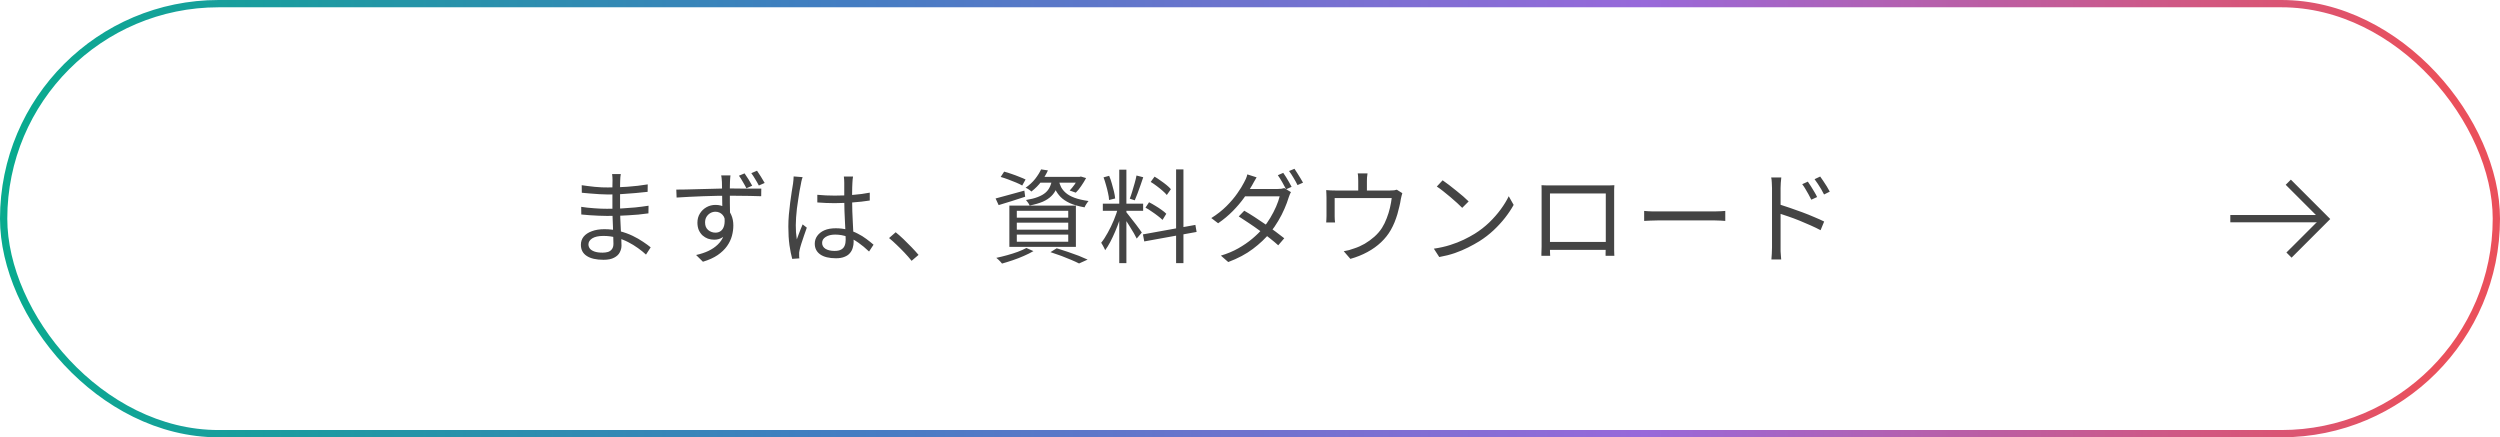
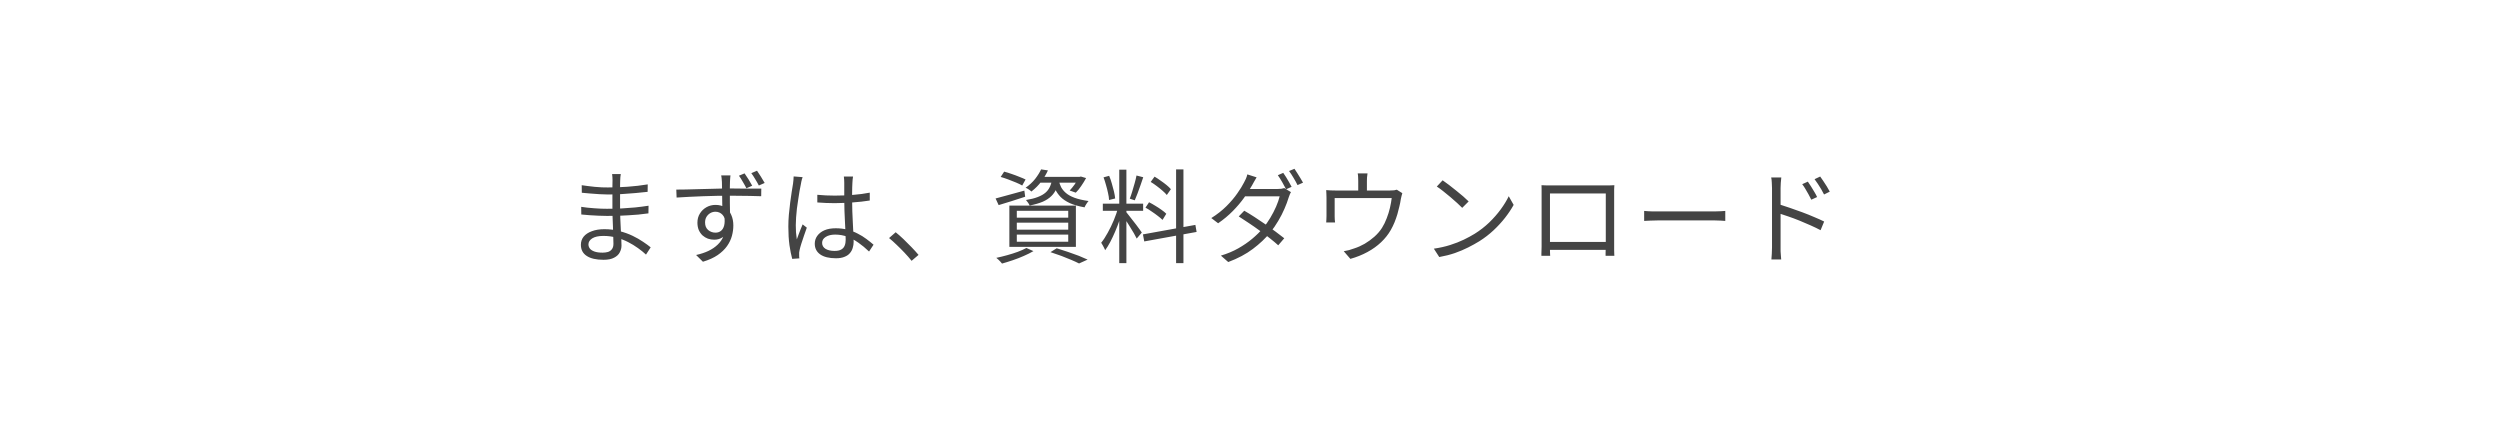
<svg xmlns="http://www.w3.org/2000/svg" width="343" height="60" viewBox="0 0 343 60" fill="none">
-   <rect x="0.5" y="0.5" width="342" height="59" rx="29.5" stroke="url(#paint0_linear_2399_10328)" />
  <path d="M85.172 23.884C85.153 24.005 85.135 24.141 85.116 24.29C85.107 24.439 85.097 24.617 85.088 24.822C85.088 24.962 85.083 25.172 85.074 25.452C85.074 25.732 85.074 26.049 85.074 26.404C85.074 26.749 85.074 27.099 85.074 27.454C85.074 27.809 85.074 28.135 85.074 28.434C85.074 28.901 85.083 29.391 85.102 29.904C85.121 30.417 85.144 30.917 85.172 31.402C85.2 31.887 85.223 32.331 85.242 32.732C85.261 33.133 85.27 33.451 85.27 33.684C85.27 34.011 85.191 34.323 85.032 34.622C84.883 34.921 84.626 35.163 84.262 35.35C83.907 35.546 83.422 35.644 82.806 35.644C81.798 35.644 81.028 35.467 80.496 35.112C79.964 34.767 79.698 34.258 79.698 33.586C79.698 33.157 79.824 32.783 80.076 32.466C80.337 32.149 80.711 31.901 81.196 31.724C81.681 31.537 82.26 31.444 82.932 31.444C83.669 31.444 84.36 31.533 85.004 31.71C85.657 31.878 86.255 32.093 86.796 32.354C87.337 32.615 87.818 32.891 88.238 33.18C88.658 33.46 89.003 33.712 89.274 33.936L88.63 34.93C88.313 34.631 87.944 34.333 87.524 34.034C87.113 33.735 86.661 33.46 86.166 33.208C85.681 32.956 85.153 32.755 84.584 32.606C84.024 32.447 83.427 32.368 82.792 32.368C82.12 32.368 81.607 32.48 81.252 32.704C80.907 32.928 80.734 33.203 80.734 33.53C80.734 33.735 80.799 33.927 80.93 34.104C81.061 34.272 81.271 34.407 81.56 34.51C81.849 34.613 82.223 34.664 82.68 34.664C82.951 34.664 83.198 34.631 83.422 34.566C83.646 34.491 83.823 34.365 83.954 34.188C84.094 34.011 84.164 33.763 84.164 33.446C84.164 33.175 84.155 32.825 84.136 32.396C84.127 31.957 84.113 31.495 84.094 31.01C84.075 30.515 84.057 30.039 84.038 29.582C84.029 29.125 84.024 28.742 84.024 28.434C84.024 28.117 84.024 27.795 84.024 27.468C84.024 27.132 84.024 26.801 84.024 26.474C84.024 26.147 84.024 25.835 84.024 25.536C84.033 25.237 84.038 24.967 84.038 24.724C84.038 24.612 84.033 24.467 84.024 24.29C84.015 24.113 84.001 23.977 83.982 23.884H85.172ZM79.81 25.41C80.043 25.447 80.314 25.485 80.622 25.522C80.93 25.559 81.252 25.597 81.588 25.634C81.933 25.662 82.26 25.685 82.568 25.704C82.885 25.713 83.161 25.718 83.394 25.718C84.281 25.718 85.186 25.685 86.11 25.62C87.043 25.555 87.963 25.447 88.868 25.298L88.854 26.32C88.341 26.376 87.781 26.432 87.174 26.488C86.567 26.544 85.942 26.591 85.298 26.628C84.663 26.665 84.033 26.684 83.408 26.684C83.081 26.684 82.694 26.67 82.246 26.642C81.798 26.614 81.355 26.581 80.916 26.544C80.487 26.507 80.123 26.474 79.824 26.446L79.81 25.41ZM79.74 28.378C79.992 28.415 80.272 28.453 80.58 28.49C80.888 28.527 81.205 28.555 81.532 28.574C81.859 28.593 82.171 28.611 82.47 28.63C82.769 28.639 83.035 28.644 83.268 28.644C83.949 28.644 84.607 28.63 85.242 28.602C85.886 28.565 86.516 28.518 87.132 28.462C87.757 28.397 88.373 28.317 88.98 28.224L88.966 29.274C88.499 29.339 88.033 29.395 87.566 29.442C87.109 29.479 86.647 29.512 86.18 29.54C85.723 29.568 85.251 29.591 84.766 29.61C84.29 29.619 83.786 29.624 83.254 29.624C82.937 29.624 82.568 29.615 82.148 29.596C81.737 29.577 81.317 29.554 80.888 29.526C80.468 29.498 80.09 29.465 79.754 29.428L79.74 28.378ZM100.222 24.066C100.222 24.113 100.213 24.197 100.194 24.318C100.185 24.439 100.175 24.561 100.166 24.682C100.166 24.803 100.161 24.892 100.152 24.948C100.143 25.125 100.138 25.368 100.138 25.676C100.138 25.984 100.138 26.32 100.138 26.684C100.138 27.048 100.138 27.417 100.138 27.79C100.147 28.163 100.152 28.518 100.152 28.854C100.161 29.181 100.166 29.456 100.166 29.68L99.102 29.134C99.102 29.003 99.102 28.807 99.102 28.546C99.102 28.275 99.097 27.967 99.088 27.622C99.088 27.277 99.083 26.931 99.074 26.586C99.074 26.231 99.069 25.909 99.06 25.62C99.06 25.331 99.055 25.107 99.046 24.948C99.037 24.761 99.023 24.584 99.004 24.416C98.985 24.239 98.967 24.122 98.948 24.066H100.222ZM92.788 26.012C93.171 26.012 93.605 26.007 94.09 25.998C94.585 25.979 95.103 25.965 95.644 25.956C96.195 25.937 96.75 25.923 97.31 25.914C97.87 25.895 98.407 25.881 98.92 25.872C99.443 25.863 99.919 25.858 100.348 25.858C100.777 25.858 101.197 25.863 101.608 25.872C102.028 25.872 102.42 25.872 102.784 25.872C103.157 25.872 103.484 25.872 103.764 25.872C104.053 25.872 104.282 25.872 104.45 25.872L104.436 26.922C104.044 26.903 103.517 26.889 102.854 26.88C102.201 26.861 101.361 26.852 100.334 26.852C99.737 26.852 99.107 26.857 98.444 26.866C97.791 26.875 97.133 26.894 96.47 26.922C95.807 26.941 95.163 26.969 94.538 27.006C93.922 27.034 93.353 27.067 92.83 27.104L92.788 26.012ZM100.138 30.086C100.138 30.711 100.045 31.234 99.858 31.654C99.681 32.065 99.429 32.373 99.102 32.578C98.785 32.783 98.416 32.886 97.996 32.886C97.697 32.886 97.408 32.839 97.128 32.746C96.857 32.643 96.61 32.494 96.386 32.298C96.171 32.093 95.999 31.845 95.868 31.556C95.747 31.257 95.686 30.921 95.686 30.548C95.686 30.081 95.798 29.666 96.022 29.302C96.246 28.938 96.545 28.649 96.918 28.434C97.301 28.219 97.716 28.112 98.164 28.112C98.705 28.112 99.158 28.238 99.522 28.49C99.886 28.733 100.157 29.069 100.334 29.498C100.521 29.918 100.614 30.399 100.614 30.94C100.614 31.407 100.549 31.883 100.418 32.368C100.287 32.853 100.063 33.32 99.746 33.768C99.429 34.216 98.999 34.627 98.458 35C97.926 35.364 97.254 35.667 96.442 35.91L95.504 34.986C96.139 34.846 96.703 34.659 97.198 34.426C97.702 34.183 98.127 33.894 98.472 33.558C98.827 33.222 99.093 32.83 99.27 32.382C99.447 31.934 99.536 31.421 99.536 30.842C99.536 30.207 99.401 29.75 99.13 29.47C98.869 29.19 98.542 29.05 98.15 29.05C97.907 29.05 97.679 29.111 97.464 29.232C97.249 29.353 97.072 29.526 96.932 29.75C96.801 29.965 96.736 30.226 96.736 30.534C96.736 30.973 96.876 31.313 97.156 31.556C97.445 31.799 97.781 31.92 98.164 31.92C98.453 31.92 98.701 31.841 98.906 31.682C99.121 31.514 99.27 31.267 99.354 30.94C99.438 30.604 99.447 30.189 99.382 29.694L100.138 30.086ZM102.154 23.786C102.322 24.019 102.504 24.295 102.7 24.612C102.896 24.929 103.064 25.219 103.204 25.48L102.406 25.83C102.266 25.55 102.103 25.256 101.916 24.948C101.739 24.631 101.561 24.351 101.384 24.108L102.154 23.786ZM103.862 23.422C104.021 23.655 104.198 23.926 104.394 24.234C104.59 24.542 104.763 24.831 104.912 25.102L104.114 25.452C103.965 25.163 103.797 24.869 103.61 24.57C103.433 24.262 103.255 23.991 103.078 23.758L103.862 23.422ZM112.136 26.726C112.537 26.763 112.929 26.791 113.312 26.81C113.695 26.829 114.096 26.838 114.516 26.838C115.356 26.838 116.191 26.805 117.022 26.74C117.853 26.675 118.623 26.572 119.332 26.432V27.51C118.585 27.631 117.797 27.72 116.966 27.776C116.145 27.832 115.319 27.865 114.488 27.874C114.087 27.874 113.695 27.865 113.312 27.846C112.939 27.827 112.547 27.804 112.136 27.776V26.726ZM117.036 24.22C117.017 24.36 116.999 24.5 116.98 24.64C116.971 24.78 116.961 24.92 116.952 25.06C116.943 25.228 116.933 25.443 116.924 25.704C116.915 25.965 116.91 26.245 116.91 26.544C116.91 26.833 116.91 27.118 116.91 27.398C116.91 27.93 116.919 28.462 116.938 28.994C116.957 29.526 116.98 30.044 117.008 30.548C117.036 31.052 117.059 31.528 117.078 31.976C117.106 32.415 117.12 32.816 117.12 33.18C117.12 33.46 117.078 33.735 116.994 34.006C116.919 34.277 116.789 34.519 116.602 34.734C116.425 34.949 116.177 35.117 115.86 35.238C115.552 35.369 115.165 35.434 114.698 35.434C113.755 35.434 113.032 35.257 112.528 34.902C112.033 34.547 111.786 34.057 111.786 33.432C111.786 33.04 111.898 32.685 112.122 32.368C112.355 32.041 112.682 31.785 113.102 31.598C113.531 31.411 114.054 31.318 114.67 31.318C115.267 31.318 115.813 31.388 116.308 31.528C116.812 31.659 117.274 31.836 117.694 32.06C118.123 32.275 118.515 32.517 118.87 32.788C119.225 33.049 119.551 33.311 119.85 33.572L119.234 34.51C118.749 34.043 118.259 33.637 117.764 33.292C117.279 32.947 116.775 32.676 116.252 32.48C115.729 32.284 115.174 32.186 114.586 32.186C114.054 32.186 113.62 32.293 113.284 32.508C112.957 32.713 112.794 32.984 112.794 33.32C112.794 33.675 112.953 33.95 113.27 34.146C113.587 34.333 113.998 34.426 114.502 34.426C114.903 34.426 115.211 34.361 115.426 34.23C115.65 34.099 115.804 33.922 115.888 33.698C115.981 33.474 116.028 33.208 116.028 32.9C116.028 32.648 116.019 32.307 116 31.878C115.981 31.449 115.958 30.982 115.93 30.478C115.902 29.965 115.879 29.442 115.86 28.91C115.841 28.378 115.832 27.879 115.832 27.412C115.832 26.936 115.832 26.488 115.832 26.068C115.832 25.648 115.832 25.317 115.832 25.074C115.832 24.953 115.827 24.813 115.818 24.654C115.809 24.486 115.795 24.341 115.776 24.22H117.036ZM110.12 24.304C110.092 24.379 110.059 24.477 110.022 24.598C109.994 24.71 109.966 24.827 109.938 24.948C109.919 25.069 109.901 25.172 109.882 25.256C109.826 25.517 109.765 25.83 109.7 26.194C109.644 26.549 109.583 26.936 109.518 27.356C109.453 27.767 109.392 28.187 109.336 28.616C109.289 29.036 109.252 29.442 109.224 29.834C109.196 30.226 109.182 30.581 109.182 30.898C109.182 31.234 109.191 31.556 109.21 31.864C109.238 32.172 109.275 32.499 109.322 32.844C109.397 32.629 109.481 32.401 109.574 32.158C109.667 31.915 109.761 31.673 109.854 31.43C109.957 31.187 110.045 30.973 110.12 30.786L110.694 31.234C110.582 31.551 110.456 31.911 110.316 32.312C110.185 32.704 110.059 33.082 109.938 33.446C109.826 33.801 109.747 34.095 109.7 34.328C109.681 34.421 109.663 34.529 109.644 34.65C109.635 34.771 109.635 34.874 109.644 34.958C109.644 35.023 109.644 35.103 109.644 35.196C109.653 35.289 109.663 35.373 109.672 35.448L108.692 35.518C108.552 35.014 108.426 34.389 108.314 33.642C108.211 32.886 108.16 32.037 108.16 31.094C108.16 30.571 108.183 30.03 108.23 29.47C108.286 28.901 108.347 28.345 108.412 27.804C108.487 27.263 108.557 26.768 108.622 26.32C108.697 25.863 108.757 25.489 108.804 25.2C108.823 25.041 108.841 24.873 108.86 24.696C108.879 24.519 108.888 24.355 108.888 24.206L110.12 24.304ZM125.072 35.784C124.773 35.411 124.447 35.037 124.092 34.664C123.737 34.291 123.378 33.931 123.014 33.586C122.659 33.241 122.314 32.933 121.978 32.662L122.888 31.864C123.224 32.135 123.579 32.447 123.952 32.802C124.325 33.157 124.689 33.521 125.044 33.894C125.408 34.267 125.735 34.627 126.024 34.972L125.072 35.784ZM137.294 24.276L137.77 23.548C138.097 23.632 138.442 23.739 138.806 23.87C139.17 23.991 139.52 24.122 139.856 24.262C140.201 24.393 140.486 24.514 140.71 24.626L140.248 25.452C140.024 25.321 139.744 25.186 139.408 25.046C139.072 24.906 138.717 24.766 138.344 24.626C137.971 24.486 137.621 24.369 137.294 24.276ZM136.594 27.23C137.098 27.099 137.7 26.936 138.4 26.74C139.109 26.544 139.823 26.348 140.542 26.152L140.654 26.992C140.029 27.197 139.394 27.403 138.75 27.608C138.115 27.804 137.537 27.981 137.014 28.14L136.594 27.23ZM142.614 24.262H148.228V25.06H141.998L142.614 24.262ZM147.962 24.262H148.13L148.298 24.22L149.012 24.43C148.816 24.794 148.592 25.158 148.34 25.522C148.097 25.886 147.85 26.189 147.598 26.432L146.758 26.138C146.973 25.914 147.192 25.648 147.416 25.34C147.64 25.023 147.822 24.715 147.962 24.416V24.262ZM144.35 24.556H145.316C145.232 25.051 145.106 25.494 144.938 25.886C144.779 26.269 144.546 26.609 144.238 26.908C143.939 27.207 143.547 27.463 143.062 27.678C142.577 27.883 141.979 28.056 141.27 28.196C141.223 28.084 141.149 27.953 141.046 27.804C140.943 27.655 140.85 27.533 140.766 27.44C141.41 27.337 141.947 27.202 142.376 27.034C142.815 26.866 143.165 26.67 143.426 26.446C143.697 26.213 143.902 25.942 144.042 25.634C144.191 25.317 144.294 24.957 144.35 24.556ZM145.274 24.794C145.339 25.093 145.442 25.387 145.582 25.676C145.731 25.956 145.951 26.222 146.24 26.474C146.529 26.726 146.921 26.945 147.416 27.132C147.92 27.319 148.564 27.468 149.348 27.58C149.255 27.683 149.152 27.823 149.04 28C148.928 28.168 148.849 28.317 148.802 28.448C147.971 28.299 147.29 28.103 146.758 27.86C146.226 27.608 145.806 27.323 145.498 27.006C145.19 26.679 144.952 26.339 144.784 25.984C144.625 25.62 144.499 25.256 144.406 24.892L145.274 24.794ZM142.838 23.24L143.776 23.38C143.543 23.893 143.239 24.402 142.866 24.906C142.502 25.401 142.049 25.858 141.508 26.278C141.415 26.185 141.289 26.087 141.13 25.984C140.981 25.881 140.841 25.807 140.71 25.76C141.233 25.396 141.671 24.99 142.026 24.542C142.381 24.085 142.651 23.651 142.838 23.24ZM139.506 30.548V31.514H146.562V30.548H139.506ZM139.506 32.186V33.166H146.562V32.186H139.506ZM139.506 28.924V29.862H146.562V28.924H139.506ZM138.484 28.21H147.612V33.866H138.484V28.21ZM144.126 34.594L144.98 34.062C145.493 34.221 146.011 34.389 146.534 34.566C147.057 34.743 147.551 34.921 148.018 35.098C148.485 35.285 148.886 35.457 149.222 35.616L148.046 36.148C147.757 35.999 147.402 35.835 146.982 35.658C146.562 35.481 146.109 35.299 145.624 35.112C145.139 34.935 144.639 34.762 144.126 34.594ZM140.822 34.02L141.788 34.454C141.405 34.678 140.967 34.897 140.472 35.112C139.987 35.327 139.483 35.523 138.96 35.7C138.437 35.877 137.943 36.031 137.476 36.162C137.42 36.087 137.345 35.999 137.252 35.896C137.159 35.803 137.061 35.705 136.958 35.602C136.865 35.509 136.776 35.434 136.692 35.378C137.177 35.275 137.672 35.154 138.176 35.014C138.689 34.874 139.175 34.72 139.632 34.552C140.089 34.384 140.486 34.207 140.822 34.02ZM153.562 23.282H154.542V36.106H153.562V23.282ZM151.308 27.944H156.838V28.924H151.308V27.944ZM153.422 28.462L154.052 28.728C153.931 29.213 153.777 29.717 153.59 30.24C153.413 30.753 153.217 31.262 153.002 31.766C152.787 32.27 152.563 32.746 152.33 33.194C152.097 33.633 151.863 34.011 151.63 34.328C151.593 34.225 151.541 34.113 151.476 33.992C151.42 33.871 151.355 33.749 151.28 33.628C151.215 33.497 151.149 33.39 151.084 33.306C151.383 32.942 151.681 32.485 151.98 31.934C152.288 31.383 152.568 30.805 152.82 30.198C153.072 29.582 153.273 29.003 153.422 28.462ZM154.528 29.106C154.603 29.19 154.71 29.325 154.85 29.512C154.999 29.699 155.163 29.909 155.34 30.142C155.527 30.375 155.709 30.609 155.886 30.842C156.063 31.075 156.222 31.29 156.362 31.486C156.502 31.673 156.6 31.813 156.656 31.906L155.956 32.732C155.872 32.545 155.746 32.307 155.578 32.018C155.41 31.719 155.223 31.411 155.018 31.094C154.822 30.767 154.631 30.464 154.444 30.184C154.267 29.904 154.122 29.689 154.01 29.54L154.528 29.106ZM151.406 24.332L152.176 24.122C152.316 24.449 152.437 24.799 152.54 25.172C152.652 25.545 152.75 25.909 152.834 26.264C152.918 26.619 152.974 26.941 153.002 27.23L152.162 27.44C152.153 27.16 152.106 26.843 152.022 26.488C151.947 26.124 151.854 25.755 151.742 25.382C151.639 24.999 151.527 24.649 151.406 24.332ZM155.928 24.08L156.852 24.318C156.74 24.663 156.614 25.032 156.474 25.424C156.343 25.807 156.208 26.18 156.068 26.544C155.937 26.899 155.811 27.211 155.69 27.482L155.004 27.258C155.116 26.978 155.228 26.651 155.34 26.278C155.461 25.895 155.573 25.513 155.676 25.13C155.788 24.738 155.872 24.388 155.928 24.08ZM161.36 23.24H162.368V36.106H161.36V23.24ZM156.81 32.158L164.006 30.856L164.174 31.822L156.992 33.124L156.81 32.158ZM157.874 24.962L158.406 24.234C158.677 24.393 158.952 24.575 159.232 24.78C159.521 24.976 159.792 25.177 160.044 25.382C160.296 25.587 160.497 25.779 160.646 25.956L160.086 26.754C159.946 26.577 159.75 26.381 159.498 26.166C159.255 25.951 158.989 25.737 158.7 25.522C158.42 25.307 158.145 25.121 157.874 24.962ZM157.16 28.49L157.65 27.748C157.93 27.888 158.219 28.051 158.518 28.238C158.817 28.415 159.101 28.602 159.372 28.798C159.643 28.985 159.857 29.162 160.016 29.33L159.498 30.17C159.33 30.002 159.115 29.82 158.854 29.624C158.593 29.419 158.313 29.218 158.014 29.022C157.725 28.817 157.44 28.639 157.16 28.49ZM176.06 23.716C176.181 23.875 176.312 24.071 176.452 24.304C176.592 24.528 176.727 24.757 176.858 24.99C176.989 25.223 177.105 25.438 177.208 25.634L176.452 25.97C176.312 25.69 176.135 25.363 175.92 24.99C175.705 24.617 175.505 24.299 175.318 24.038L176.06 23.716ZM177.6 23.156C177.721 23.324 177.852 23.525 177.992 23.758C178.141 23.991 178.286 24.225 178.426 24.458C178.566 24.682 178.683 24.883 178.776 25.06L178.02 25.396C177.871 25.088 177.689 24.757 177.474 24.402C177.259 24.038 177.054 23.725 176.858 23.464L177.6 23.156ZM170.712 28.91C171.169 29.171 171.641 29.461 172.126 29.778C172.621 30.095 173.115 30.427 173.61 30.772C174.105 31.117 174.571 31.453 175.01 31.78C175.458 32.107 175.855 32.41 176.2 32.69L175.374 33.656C175.057 33.367 174.679 33.049 174.24 32.704C173.801 32.349 173.33 31.995 172.826 31.64C172.331 31.276 171.837 30.931 171.342 30.604C170.847 30.268 170.385 29.965 169.956 29.694L170.712 28.91ZM177.124 26.362C177.059 26.455 176.998 26.577 176.942 26.726C176.886 26.866 176.839 26.992 176.802 27.104C176.662 27.58 176.471 28.093 176.228 28.644C175.995 29.195 175.71 29.75 175.374 30.31C175.047 30.87 174.679 31.402 174.268 31.906C173.633 32.69 172.845 33.437 171.902 34.146C170.969 34.855 169.839 35.457 168.514 35.952L167.506 35.07C168.383 34.809 169.177 34.477 169.886 34.076C170.595 33.675 171.235 33.236 171.804 32.76C172.373 32.284 172.868 31.799 173.288 31.304C173.652 30.865 173.983 30.394 174.282 29.89C174.59 29.377 174.856 28.863 175.08 28.35C175.304 27.837 175.467 27.365 175.57 26.936H170.376L170.838 25.928H175.276C175.463 25.928 175.635 25.919 175.794 25.9C175.953 25.872 176.088 25.839 176.2 25.802L177.124 26.362ZM172.406 24.332C172.285 24.519 172.168 24.719 172.056 24.934C171.944 25.139 171.851 25.307 171.776 25.438C171.496 25.942 171.137 26.502 170.698 27.118C170.259 27.734 169.741 28.345 169.144 28.952C168.547 29.559 167.875 30.119 167.128 30.632L166.19 29.918C166.993 29.414 167.688 28.868 168.276 28.28C168.873 27.683 169.368 27.099 169.76 26.53C170.161 25.961 170.469 25.461 170.684 25.032C170.759 24.911 170.843 24.743 170.936 24.528C171.029 24.313 171.095 24.113 171.132 23.926L172.406 24.332ZM187.624 23.786C187.596 24.001 187.573 24.192 187.554 24.36C187.545 24.528 187.54 24.687 187.54 24.836C187.54 24.948 187.54 25.121 187.54 25.354C187.54 25.587 187.54 25.83 187.54 26.082C187.54 26.334 187.54 26.544 187.54 26.712H186.35C186.35 26.525 186.35 26.306 186.35 26.054C186.35 25.802 186.35 25.564 186.35 25.34C186.35 25.116 186.35 24.948 186.35 24.836C186.35 24.687 186.345 24.528 186.336 24.36C186.336 24.192 186.317 24.001 186.28 23.786H187.624ZM192.398 26.502C192.361 26.605 192.323 26.74 192.286 26.908C192.249 27.067 192.216 27.211 192.188 27.342C192.151 27.622 192.09 27.935 192.006 28.28C191.931 28.625 191.838 28.989 191.726 29.372C191.614 29.745 191.483 30.119 191.334 30.492C191.185 30.856 191.012 31.211 190.816 31.556C190.471 32.163 190.027 32.723 189.486 33.236C188.945 33.749 188.319 34.197 187.61 34.58C186.91 34.963 186.131 35.275 185.272 35.518L184.362 34.468C184.595 34.431 184.838 34.379 185.09 34.314C185.351 34.239 185.594 34.16 185.818 34.076C186.285 33.927 186.756 33.717 187.232 33.446C187.708 33.166 188.151 32.844 188.562 32.48C188.982 32.107 189.332 31.701 189.612 31.262C189.864 30.861 190.079 30.422 190.256 29.946C190.443 29.47 190.592 28.989 190.704 28.504C190.816 28.019 190.895 27.575 190.942 27.174H183.116C183.116 27.323 183.116 27.515 183.116 27.748C183.116 27.981 183.116 28.229 183.116 28.49C183.116 28.742 183.116 28.98 183.116 29.204C183.116 29.419 183.116 29.577 183.116 29.68C183.116 29.811 183.121 29.955 183.13 30.114C183.139 30.273 183.153 30.408 183.172 30.52H181.954C181.973 30.389 181.982 30.24 181.982 30.072C181.991 29.904 181.996 29.755 181.996 29.624C181.996 29.512 181.996 29.344 181.996 29.12C181.996 28.896 181.996 28.658 181.996 28.406C181.996 28.145 181.996 27.902 181.996 27.678C181.996 27.454 181.996 27.281 181.996 27.16C181.996 27.011 181.991 26.833 181.982 26.628C181.982 26.423 181.973 26.241 181.954 26.082C182.159 26.101 182.365 26.115 182.57 26.124C182.785 26.133 183.013 26.138 183.256 26.138H190.676C190.937 26.138 191.138 26.129 191.278 26.11C191.427 26.082 191.549 26.054 191.642 26.026L192.398 26.502ZM197.928 24.738C198.18 24.906 198.469 25.116 198.796 25.368C199.123 25.611 199.454 25.872 199.79 26.152C200.135 26.423 200.457 26.689 200.756 26.95C201.055 27.211 201.302 27.44 201.498 27.636L200.616 28.518C200.439 28.341 200.21 28.121 199.93 27.86C199.65 27.599 199.342 27.328 199.006 27.048C198.67 26.759 198.339 26.488 198.012 26.236C197.685 25.975 197.391 25.76 197.13 25.592L197.928 24.738ZM196.724 34.118C197.545 33.997 198.292 33.829 198.964 33.614C199.645 33.399 200.266 33.157 200.826 32.886C201.386 32.615 201.885 32.345 202.324 32.074C203.043 31.626 203.705 31.113 204.312 30.534C204.919 29.946 205.451 29.339 205.908 28.714C206.365 28.089 206.729 27.491 207 26.922L207.672 28.112C207.355 28.691 206.963 29.279 206.496 29.876C206.029 30.473 205.502 31.047 204.914 31.598C204.326 32.149 203.677 32.648 202.968 33.096C202.501 33.385 201.988 33.67 201.428 33.95C200.877 34.23 200.271 34.487 199.608 34.72C198.955 34.944 198.241 35.126 197.466 35.266L196.724 34.118ZM211.494 25.41C211.774 25.419 212.012 25.429 212.208 25.438C212.404 25.438 212.581 25.438 212.74 25.438C212.852 25.438 213.057 25.438 213.356 25.438C213.655 25.438 214.014 25.438 214.434 25.438C214.863 25.438 215.321 25.438 215.806 25.438C216.291 25.438 216.772 25.438 217.248 25.438C217.733 25.438 218.186 25.438 218.606 25.438C219.026 25.438 219.381 25.438 219.67 25.438C219.959 25.438 220.155 25.438 220.258 25.438C220.407 25.438 220.594 25.438 220.818 25.438C221.051 25.429 221.275 25.419 221.49 25.41C221.481 25.578 221.471 25.76 221.462 25.956C221.462 26.143 221.462 26.325 221.462 26.502C221.462 26.595 221.462 26.782 221.462 27.062C221.462 27.333 221.462 27.664 221.462 28.056C221.462 28.448 221.462 28.873 221.462 29.33C221.462 29.778 221.462 30.226 221.462 30.674C221.462 31.122 221.462 31.537 221.462 31.92C221.462 32.303 221.462 32.629 221.462 32.9C221.462 33.161 221.462 33.329 221.462 33.404C221.462 33.507 221.462 33.647 221.462 33.824C221.462 34.001 221.462 34.179 221.462 34.356C221.471 34.533 221.476 34.692 221.476 34.832C221.485 34.963 221.49 35.051 221.49 35.098H220.286C220.286 35.042 220.286 34.93 220.286 34.762C220.295 34.585 220.3 34.389 220.3 34.174C220.309 33.95 220.314 33.74 220.314 33.544C220.314 33.479 220.314 33.301 220.314 33.012C220.314 32.723 220.314 32.368 220.314 31.948C220.314 31.519 220.314 31.061 220.314 30.576C220.314 30.081 220.314 29.601 220.314 29.134C220.314 28.658 220.314 28.224 220.314 27.832C220.314 27.44 220.314 27.127 220.314 26.894C220.314 26.661 220.314 26.544 220.314 26.544H212.656C212.656 26.544 212.656 26.661 212.656 26.894C212.656 27.118 212.656 27.426 212.656 27.818C212.656 28.21 212.656 28.644 212.656 29.12C212.656 29.587 212.656 30.063 212.656 30.548C212.656 31.033 212.656 31.491 212.656 31.92C212.656 32.34 212.656 32.695 212.656 32.984C212.656 33.273 212.656 33.46 212.656 33.544C212.656 33.665 212.656 33.805 212.656 33.964C212.656 34.123 212.656 34.281 212.656 34.44C212.665 34.589 212.67 34.725 212.67 34.846C212.679 34.967 212.684 35.051 212.684 35.098H211.48C211.48 35.051 211.48 34.963 211.48 34.832C211.489 34.692 211.494 34.533 211.494 34.356C211.503 34.179 211.508 34.006 211.508 33.838C211.508 33.661 211.508 33.511 211.508 33.39C211.508 33.315 211.508 33.143 211.508 32.872C211.508 32.601 211.508 32.27 211.508 31.878C211.508 31.486 211.508 31.066 211.508 30.618C211.508 30.161 211.508 29.708 211.508 29.26C211.508 28.803 211.508 28.383 211.508 28C211.508 27.608 211.508 27.281 211.508 27.02C211.508 26.749 211.508 26.577 211.508 26.502C211.508 26.334 211.508 26.152 211.508 25.956C211.508 25.76 211.503 25.578 211.494 25.41ZM220.762 33.194V34.286H212.11V33.194H220.762ZM225.578 28.938C225.718 28.947 225.891 28.961 226.096 28.98C226.301 28.989 226.525 28.999 226.768 29.008C227.02 29.008 227.272 29.008 227.524 29.008C227.673 29.008 227.902 29.008 228.21 29.008C228.527 29.008 228.896 29.008 229.316 29.008C229.736 29.008 230.179 29.008 230.646 29.008C231.122 29.008 231.593 29.008 232.06 29.008C232.536 29.008 232.984 29.008 233.404 29.008C233.833 29.008 234.202 29.008 234.51 29.008C234.818 29.008 235.047 29.008 235.196 29.008C235.551 29.008 235.854 28.999 236.106 28.98C236.358 28.961 236.559 28.947 236.708 28.938V30.31C236.568 30.301 236.358 30.287 236.078 30.268C235.807 30.249 235.518 30.24 235.21 30.24C235.061 30.24 234.827 30.24 234.51 30.24C234.193 30.24 233.824 30.24 233.404 30.24C232.993 30.24 232.55 30.24 232.074 30.24C231.598 30.24 231.122 30.24 230.646 30.24C230.179 30.24 229.736 30.24 229.316 30.24C228.905 30.24 228.541 30.24 228.224 30.24C227.907 30.24 227.673 30.24 227.524 30.24C227.141 30.24 226.777 30.249 226.432 30.268C226.087 30.277 225.802 30.291 225.578 30.31V28.938ZM248.034 24.92C248.155 25.088 248.295 25.298 248.454 25.55C248.613 25.793 248.767 26.045 248.916 26.306C249.075 26.567 249.205 26.81 249.308 27.034L248.51 27.398C248.398 27.155 248.272 26.913 248.132 26.67C248.001 26.418 247.861 26.175 247.712 25.942C247.572 25.699 247.423 25.475 247.264 25.27L248.034 24.92ZM249.728 24.22C249.849 24.379 249.989 24.579 250.148 24.822C250.316 25.065 250.479 25.317 250.638 25.578C250.797 25.839 250.932 26.077 251.044 26.292L250.26 26.684C250.139 26.441 250.008 26.199 249.868 25.956C249.728 25.713 249.579 25.475 249.42 25.242C249.271 25.009 249.117 24.789 248.958 24.584L249.728 24.22ZM243.12 33.95C243.12 33.819 243.12 33.558 243.12 33.166C243.12 32.774 243.12 32.307 243.12 31.766C243.12 31.215 243.12 30.637 243.12 30.03C243.12 29.423 243.12 28.835 243.12 28.266C243.12 27.697 243.12 27.193 243.12 26.754C243.12 26.315 243.12 25.998 243.12 25.802C243.12 25.606 243.111 25.368 243.092 25.088C243.083 24.808 243.055 24.561 243.008 24.346H244.394C244.366 24.561 244.343 24.808 244.324 25.088C244.305 25.359 244.296 25.597 244.296 25.802C244.296 26.166 244.296 26.605 244.296 27.118C244.296 27.622 244.296 28.163 244.296 28.742C244.296 29.311 244.296 29.881 244.296 30.45C244.296 31.01 244.296 31.537 244.296 32.032C244.296 32.517 244.296 32.933 244.296 33.278C244.296 33.614 244.296 33.838 244.296 33.95C244.296 34.09 244.296 34.263 244.296 34.468C244.305 34.673 244.319 34.874 244.338 35.07C244.357 35.275 244.371 35.453 244.38 35.602H243.036C243.064 35.378 243.083 35.112 243.092 34.804C243.111 34.496 243.12 34.211 243.12 33.95ZM244.044 28.014C244.501 28.154 245.01 28.322 245.57 28.518C246.13 28.705 246.695 28.905 247.264 29.12C247.843 29.335 248.389 29.554 248.902 29.778C249.425 29.993 249.882 30.198 250.274 30.394L249.784 31.584C249.383 31.369 248.93 31.15 248.426 30.926C247.931 30.702 247.418 30.483 246.886 30.268C246.354 30.053 245.841 29.862 245.346 29.694C244.861 29.526 244.427 29.381 244.044 29.26V28.014Z" fill="#444444" />
-   <path d="M306 30L319 30" stroke="#444444" stroke-miterlimit="10" />
-   <path d="M313.951 25L319.001 30.05L314.049 35" stroke="#444444" stroke-miterlimit="10" />
  <defs>
    <linearGradient id="paint0_linear_2399_10328" x1="334.425" y1="60.001" x2="0" y2="60.001" gradientUnits="userSpaceOnUse">
      <stop stop-color="#EA505B" />
      <stop offset="0.325" stop-color="#9869DA" />
      <stop offset="0.665" stop-color="#417EC1" />
      <stop offset="1" stop-color="#08AB8E" />
    </linearGradient>
  </defs>
</svg>